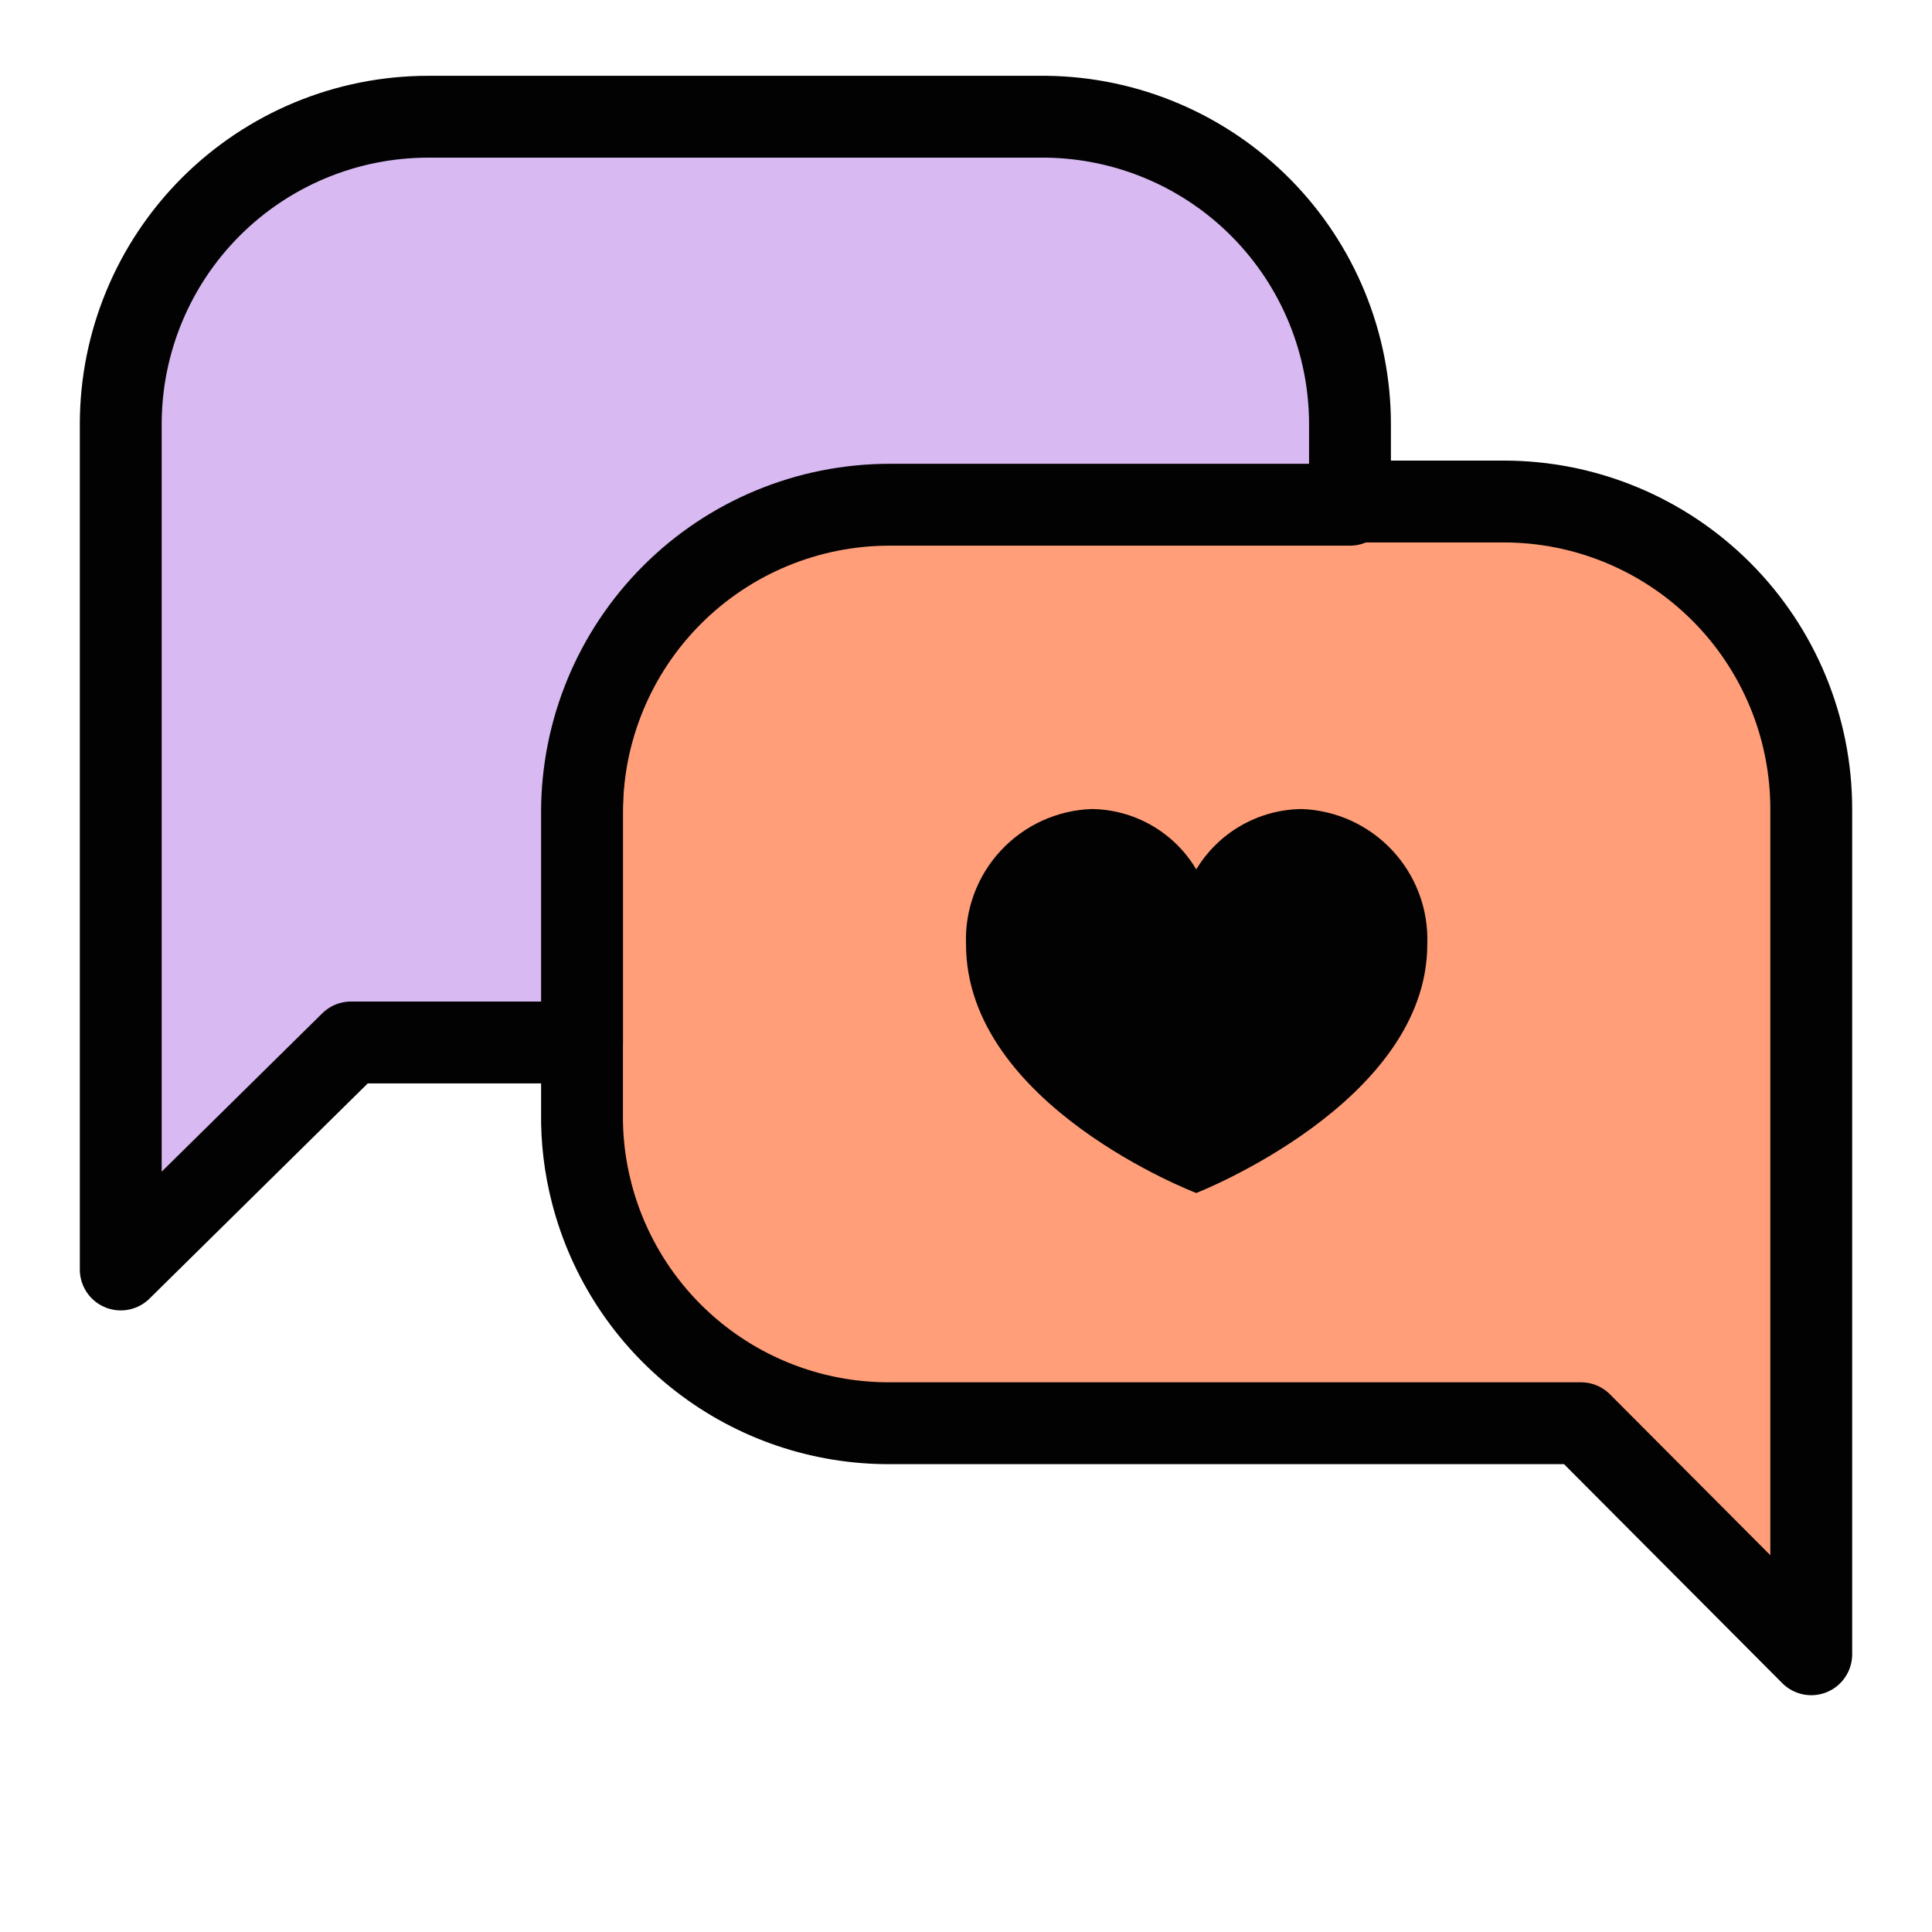
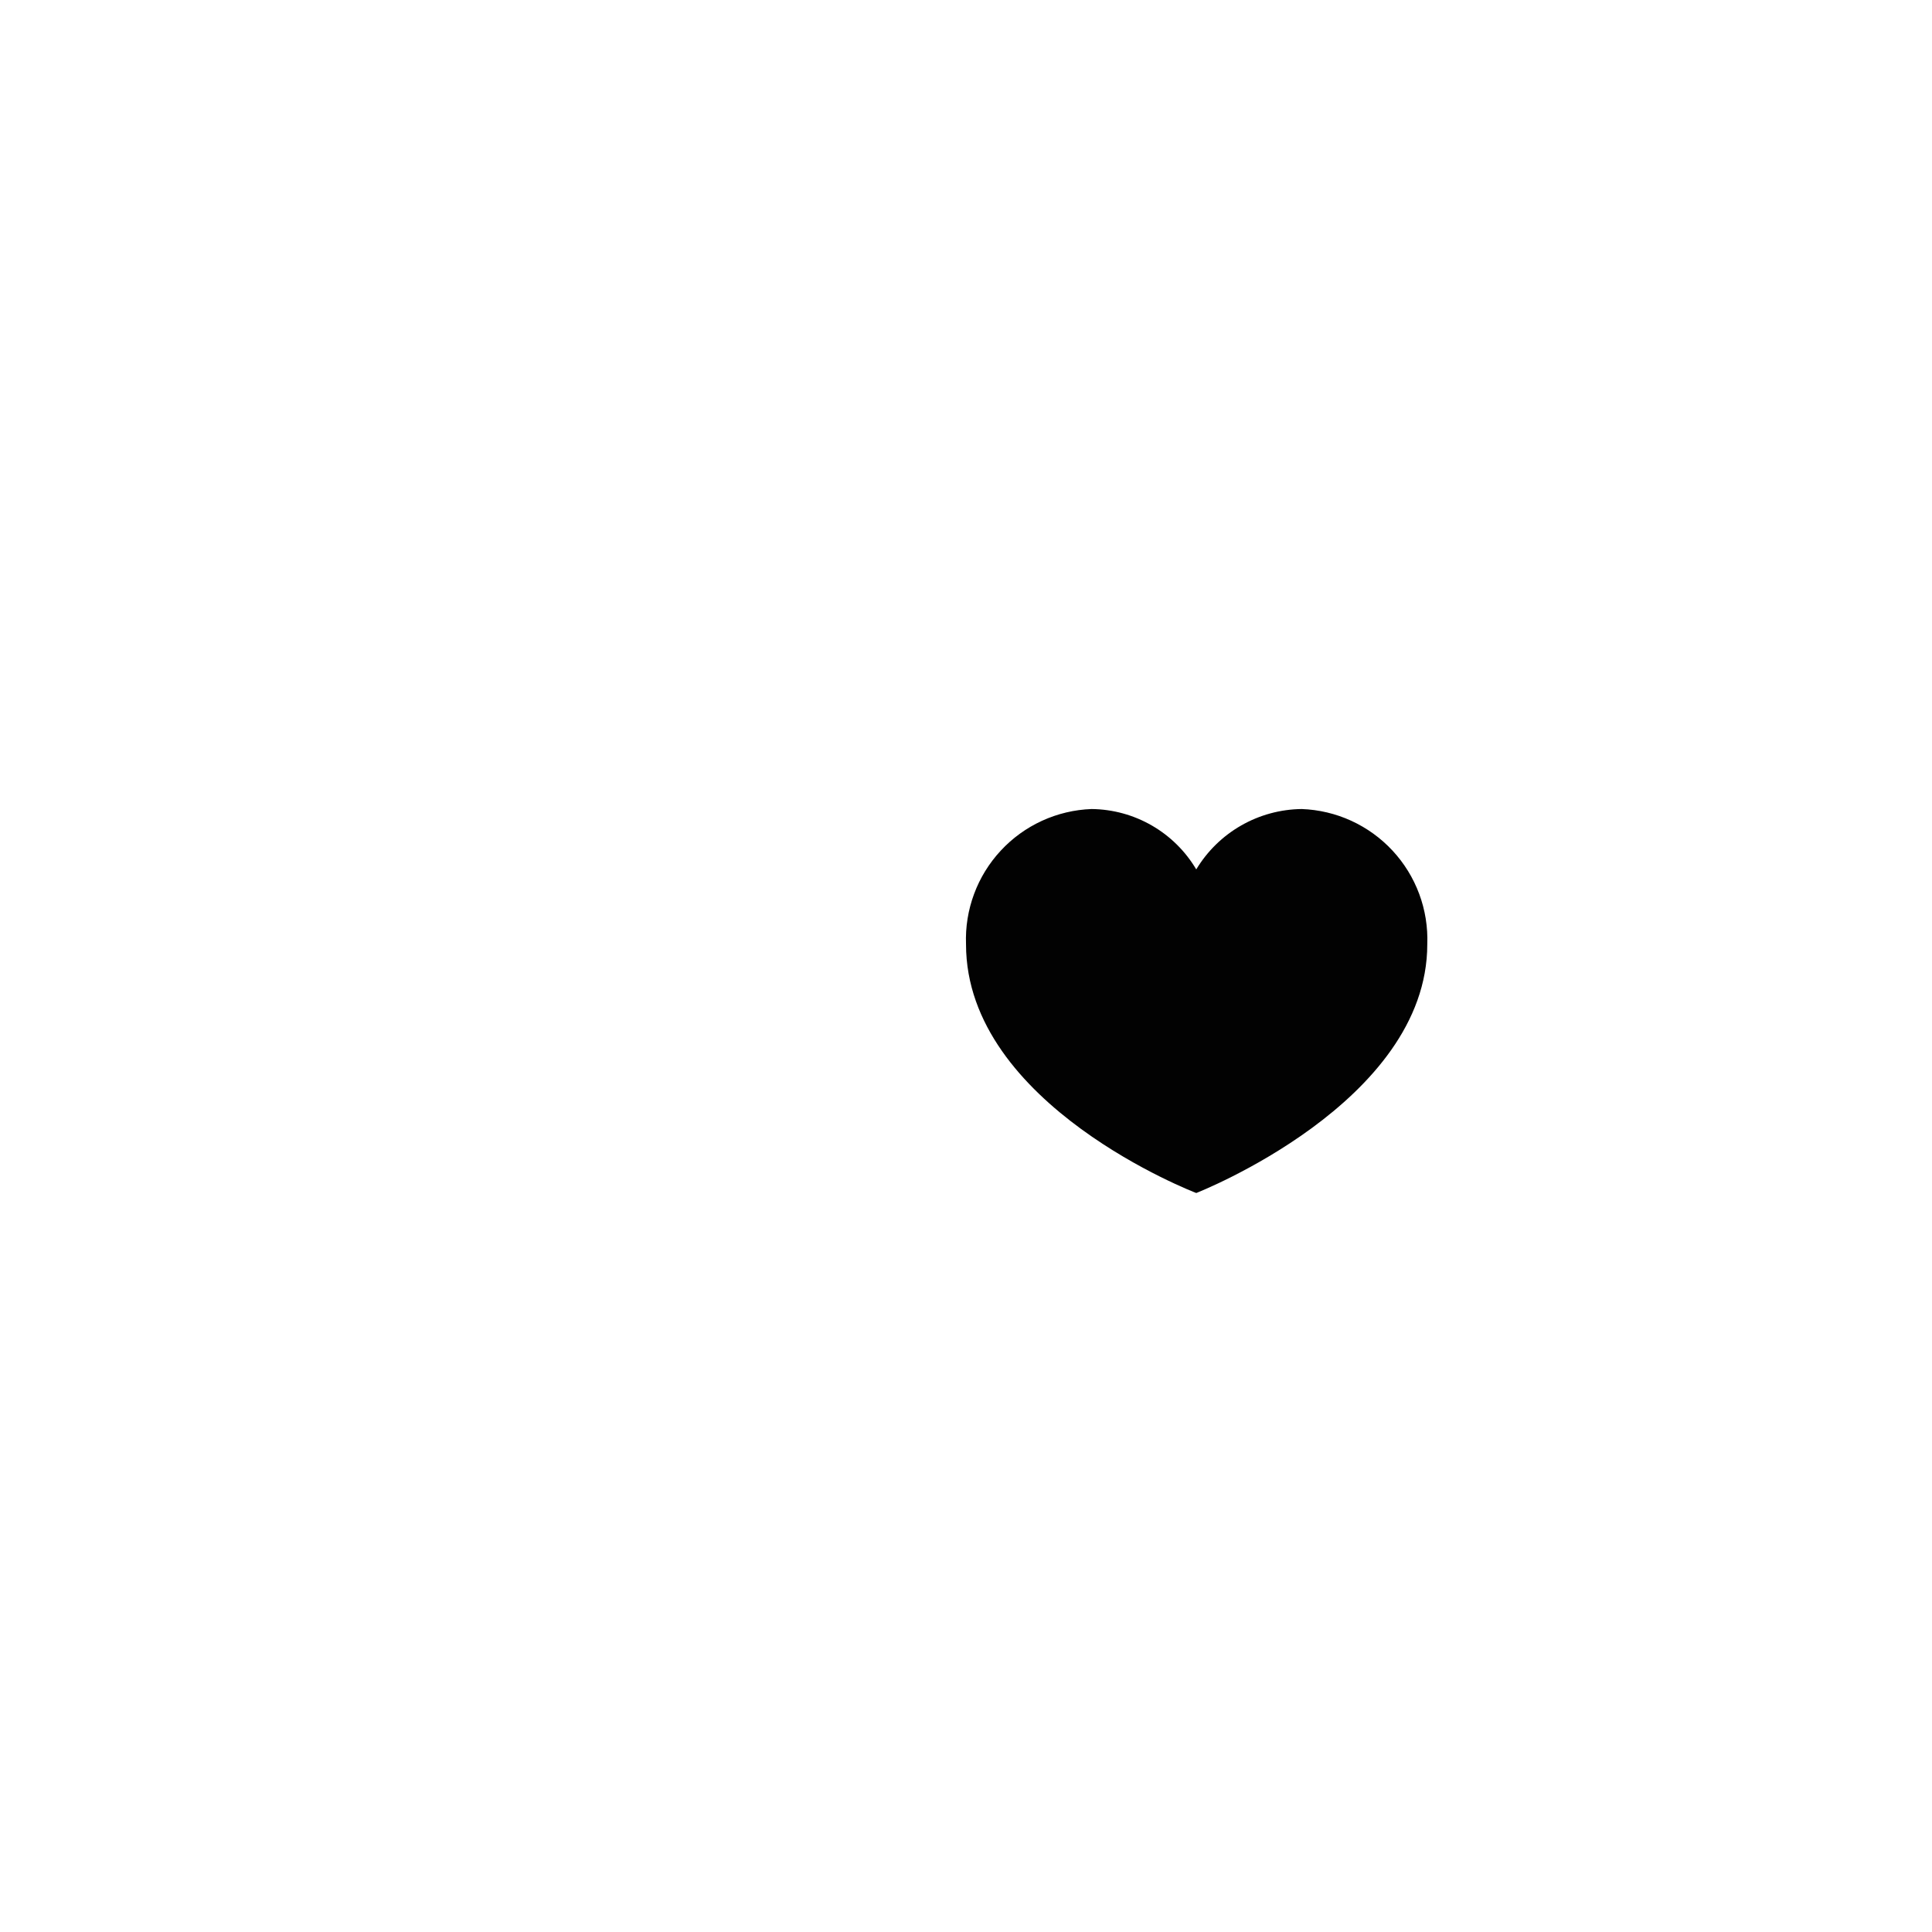
<svg xmlns="http://www.w3.org/2000/svg" width="100" height="100" viewBox="0 0 100 100" fill="none">
-   <path d="M93.75 41.875V85.625L81.833 73.666H46.041C42.513 73.676 39.081 72.51 36.29 70.352C33.498 68.194 31.505 65.167 30.625 61.75C30.272 60.389 30.104 58.988 30.125 57.583V41.875C30.125 37.653 31.802 33.605 34.787 30.62C37.772 27.635 41.82 25.958 46.041 25.958H77.833C82.054 25.958 86.103 27.635 89.088 30.62C92.073 33.605 93.75 37.653 93.75 41.875Z" fill="#FF9E79" stroke="#020202" stroke-width="4.237" stroke-miterlimit="10" stroke-linejoin="round" />
  <path d="M73.876 48.875C73.909 47.988 73.768 47.104 73.459 46.272C73.15 45.44 72.681 44.678 72.077 44.028C71.473 43.377 70.747 42.853 69.941 42.483C69.134 42.114 68.263 41.907 67.376 41.875C66.275 41.888 65.196 42.181 64.241 42.728C63.285 43.275 62.486 44.057 61.918 45C61.359 44.058 60.568 43.275 59.619 42.728C58.67 42.18 57.596 41.887 56.501 41.875C55.614 41.907 54.743 42.114 53.936 42.483C53.129 42.853 52.403 43.377 51.8 44.028C51.196 44.678 50.726 45.44 50.418 46.272C50.109 47.104 49.967 47.988 50.001 48.875C50.001 57.208 61.918 61.75 61.918 61.75C61.918 61.75 73.876 57.083 73.876 48.875Z" fill="#020202" />
-   <path d="M69.875 21.958V26.125H46.042C41.82 26.125 37.772 27.802 34.787 30.787C31.802 33.772 30.125 37.82 30.125 42.041V53.958H18.167L6.25 65.708V21.958C6.25 17.737 7.927 13.688 10.912 10.703C13.897 7.718 17.945 6.042 22.167 6.042H54.167C58.352 6.096 62.347 7.797 65.287 10.776C68.227 13.755 69.875 17.773 69.875 21.958Z" fill="#D8B9F2" stroke="#020202" stroke-width="4.237" stroke-miterlimit="10" stroke-linejoin="round" />
</svg>